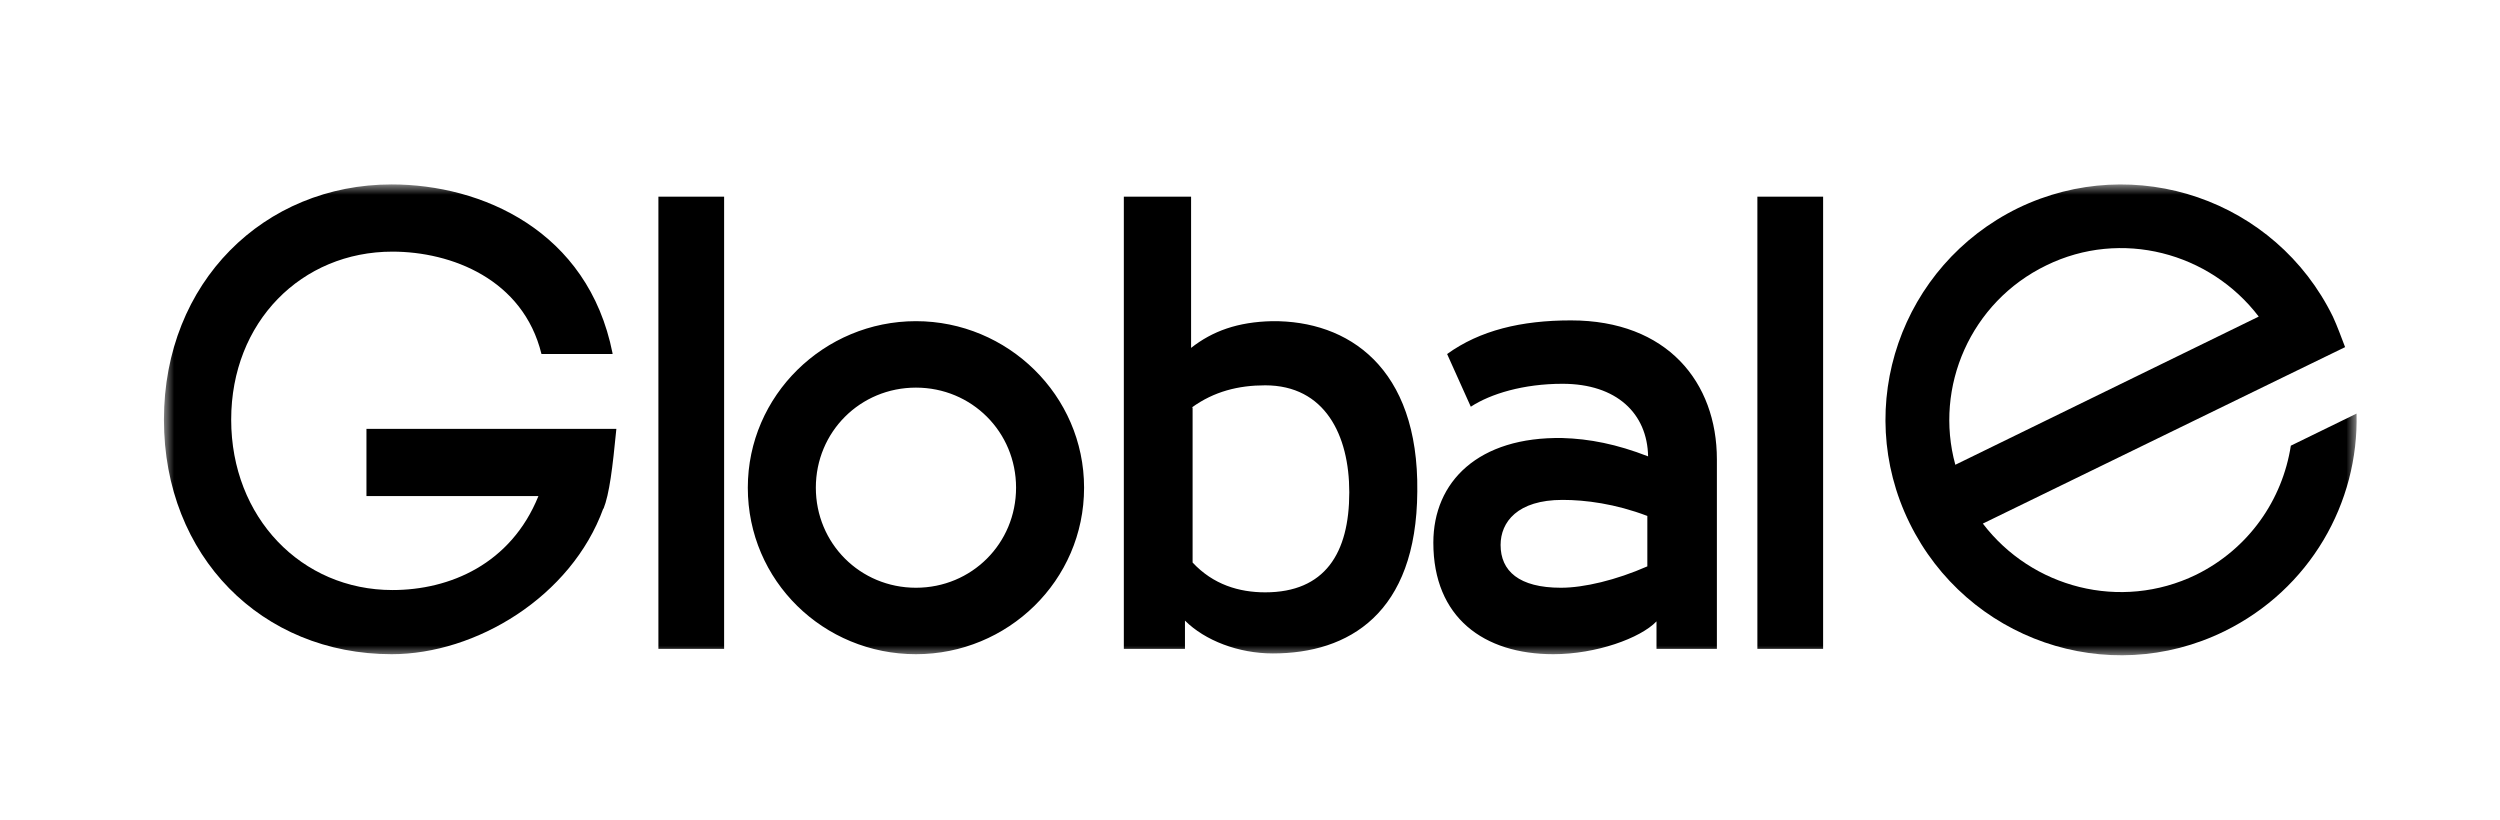
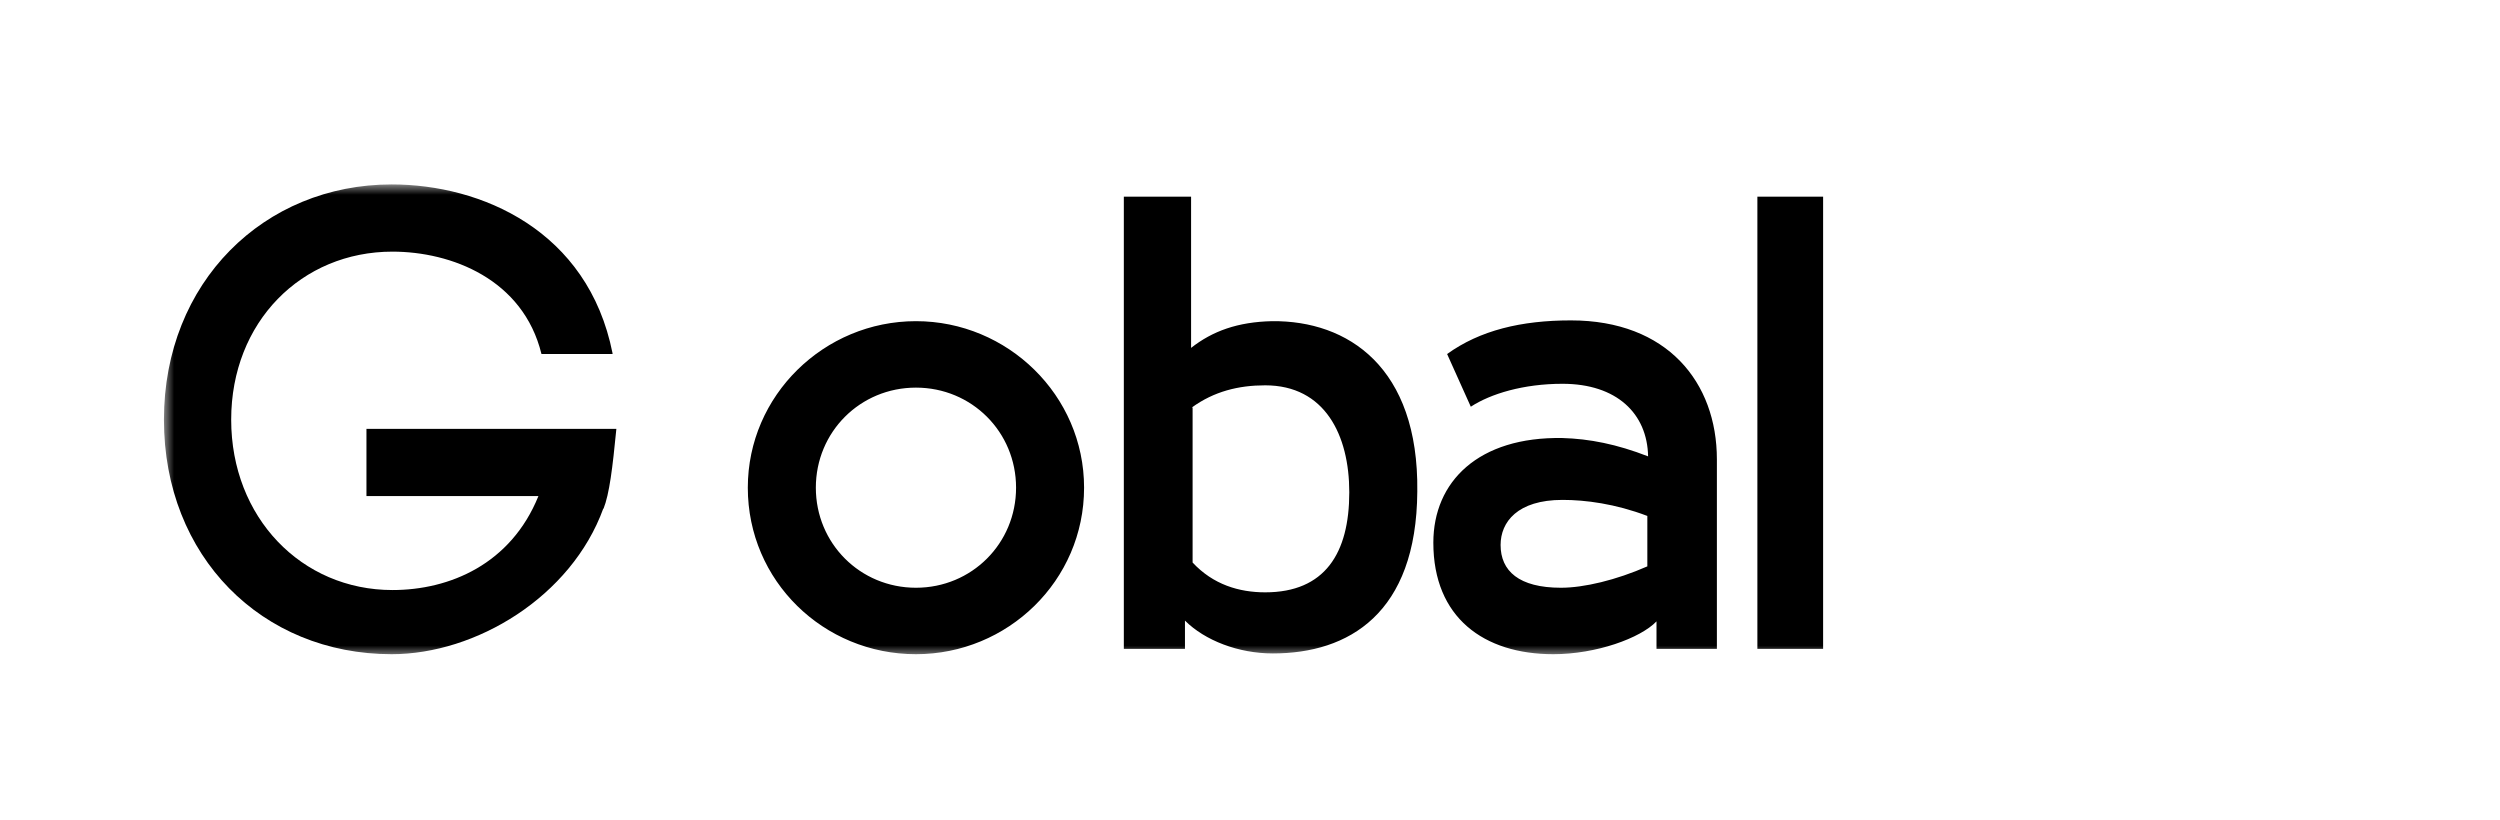
<svg xmlns="http://www.w3.org/2000/svg" width="122" height="40" viewBox="0 0 122 40" fill="none">
  <mask id="mask0_3664_28962" style="mask-type:luminance" maskUnits="userSpaceOnUse" x="8" y="9" width="107" height="23">
    <path d="M115 9H8V32H115V9Z" fill="white" />
  </mask>
  <g mask="url(#mask0_3664_28962)">
-     <path d="M85.76 31.665H88.968V9.596H85.76V31.665ZM80.39 27.639C78.861 28.31 77.294 28.682 76.175 28.682C74.124 28.682 73.229 27.862 73.229 26.595C73.229 25.477 74.05 24.395 76.25 24.395C77.369 24.395 78.823 24.582 80.39 25.178V27.639ZM71.775 19.848C72.744 19.214 74.348 18.729 76.25 18.729C78.898 18.729 80.39 20.183 80.427 22.271C78.898 21.674 77.555 21.413 76.25 21.376C72.148 21.302 69.947 23.501 69.947 26.483C69.947 30.136 72.409 31.925 75.803 31.925C77.891 31.925 80.054 31.143 80.837 30.323V31.665H83.784V22.42C83.784 18.655 81.36 15.635 76.66 15.635C74.236 15.635 72.222 16.12 70.619 17.276L71.775 19.848ZM58.162 19.885C59.243 19.102 60.437 18.804 61.742 18.804C64.651 18.804 65.845 21.227 65.845 24.023C65.845 27.005 64.651 28.906 61.742 28.906C60.474 28.906 59.206 28.533 58.199 27.452V19.885H58.162ZM54.843 9.596V31.665H57.826V30.285C58.796 31.255 60.437 31.888 62.115 31.888C65.808 31.888 69.127 29.95 69.164 23.985C69.239 17.909 65.77 15.635 62.078 15.673C60.4 15.71 59.169 16.157 58.125 16.977V9.596H54.843ZM44.698 18.916C47.421 18.916 49.584 21.078 49.584 23.799C49.584 26.52 47.421 28.682 44.698 28.682C41.976 28.682 39.813 26.52 39.813 23.799C39.813 21.078 41.976 18.916 44.698 18.916ZM44.698 15.673C40.223 15.673 36.493 19.288 36.493 23.799C36.493 28.347 40.186 31.925 44.698 31.925C49.174 31.925 52.903 28.347 52.903 23.799C52.903 19.288 49.174 15.673 44.698 15.673ZM32.13 31.665H35.337V9.596H32.13V31.665Z" fill="black" />
+     <path d="M85.76 31.665H88.968V9.596H85.76V31.665ZM80.39 27.639C78.861 28.31 77.294 28.682 76.175 28.682C74.124 28.682 73.229 27.862 73.229 26.595C73.229 25.477 74.05 24.395 76.25 24.395C77.369 24.395 78.823 24.582 80.39 25.178V27.639ZM71.775 19.848C72.744 19.214 74.348 18.729 76.25 18.729C78.898 18.729 80.39 20.183 80.427 22.271C78.898 21.674 77.555 21.413 76.25 21.376C72.148 21.302 69.947 23.501 69.947 26.483C69.947 30.136 72.409 31.925 75.803 31.925C77.891 31.925 80.054 31.143 80.837 30.323V31.665H83.784V22.42C83.784 18.655 81.36 15.635 76.66 15.635C74.236 15.635 72.222 16.12 70.619 17.276L71.775 19.848ZM58.162 19.885C59.243 19.102 60.437 18.804 61.742 18.804C64.651 18.804 65.845 21.227 65.845 24.023C65.845 27.005 64.651 28.906 61.742 28.906C60.474 28.906 59.206 28.533 58.199 27.452V19.885H58.162ZM54.843 9.596V31.665H57.826V30.285C58.796 31.255 60.437 31.888 62.115 31.888C65.808 31.888 69.127 29.95 69.164 23.985C69.239 17.909 65.77 15.635 62.078 15.673C60.4 15.71 59.169 16.157 58.125 16.977V9.596H54.843ZM44.698 18.916C47.421 18.916 49.584 21.078 49.584 23.799C49.584 26.52 47.421 28.682 44.698 28.682C41.976 28.682 39.813 26.52 39.813 23.799C39.813 21.078 41.976 18.916 44.698 18.916ZM44.698 15.673C40.223 15.673 36.493 19.288 36.493 23.799C36.493 28.347 40.186 31.925 44.698 31.925C49.174 31.925 52.903 28.347 52.903 23.799C52.903 19.288 49.174 15.673 44.698 15.673ZM32.13 31.665H35.337V9.596V31.665Z" fill="black" />
    <path d="M29.892 17.238C28.699 11.237 23.477 9 19.114 9C12.886 9 8 13.771 8 20.481C8 27.154 12.774 31.925 19.114 31.925C23.216 31.925 27.878 29.13 29.445 24.805V24.843C29.743 24.097 29.892 22.83 30.079 20.929H17.883V24.209H26.275C24.932 27.527 21.948 28.794 19.151 28.794C14.713 28.794 11.282 25.253 11.282 20.481C11.282 15.71 14.713 12.28 19.151 12.28C22.023 12.28 25.529 13.622 26.424 17.276H29.892V17.238Z" fill="black" />
-     <path d="M110.226 15.449L95.42 22.681C94.376 18.878 96.166 14.741 99.858 12.951C103.513 11.162 107.839 12.318 110.226 15.449ZM113.844 15.449C111.047 9.746 104.184 7.397 98.478 10.156C92.772 12.951 90.385 19.81 93.182 25.514C95.979 31.217 102.842 33.603 108.548 30.807C112.725 28.757 115.112 24.545 115 20.183L111.793 21.749C111.382 24.395 109.741 26.781 107.168 28.049C103.476 29.838 99.15 28.682 96.763 25.551L111.606 18.319L114.441 16.94C114.254 16.456 114.068 15.934 113.844 15.449Z" fill="black" />
  </g>
</svg>